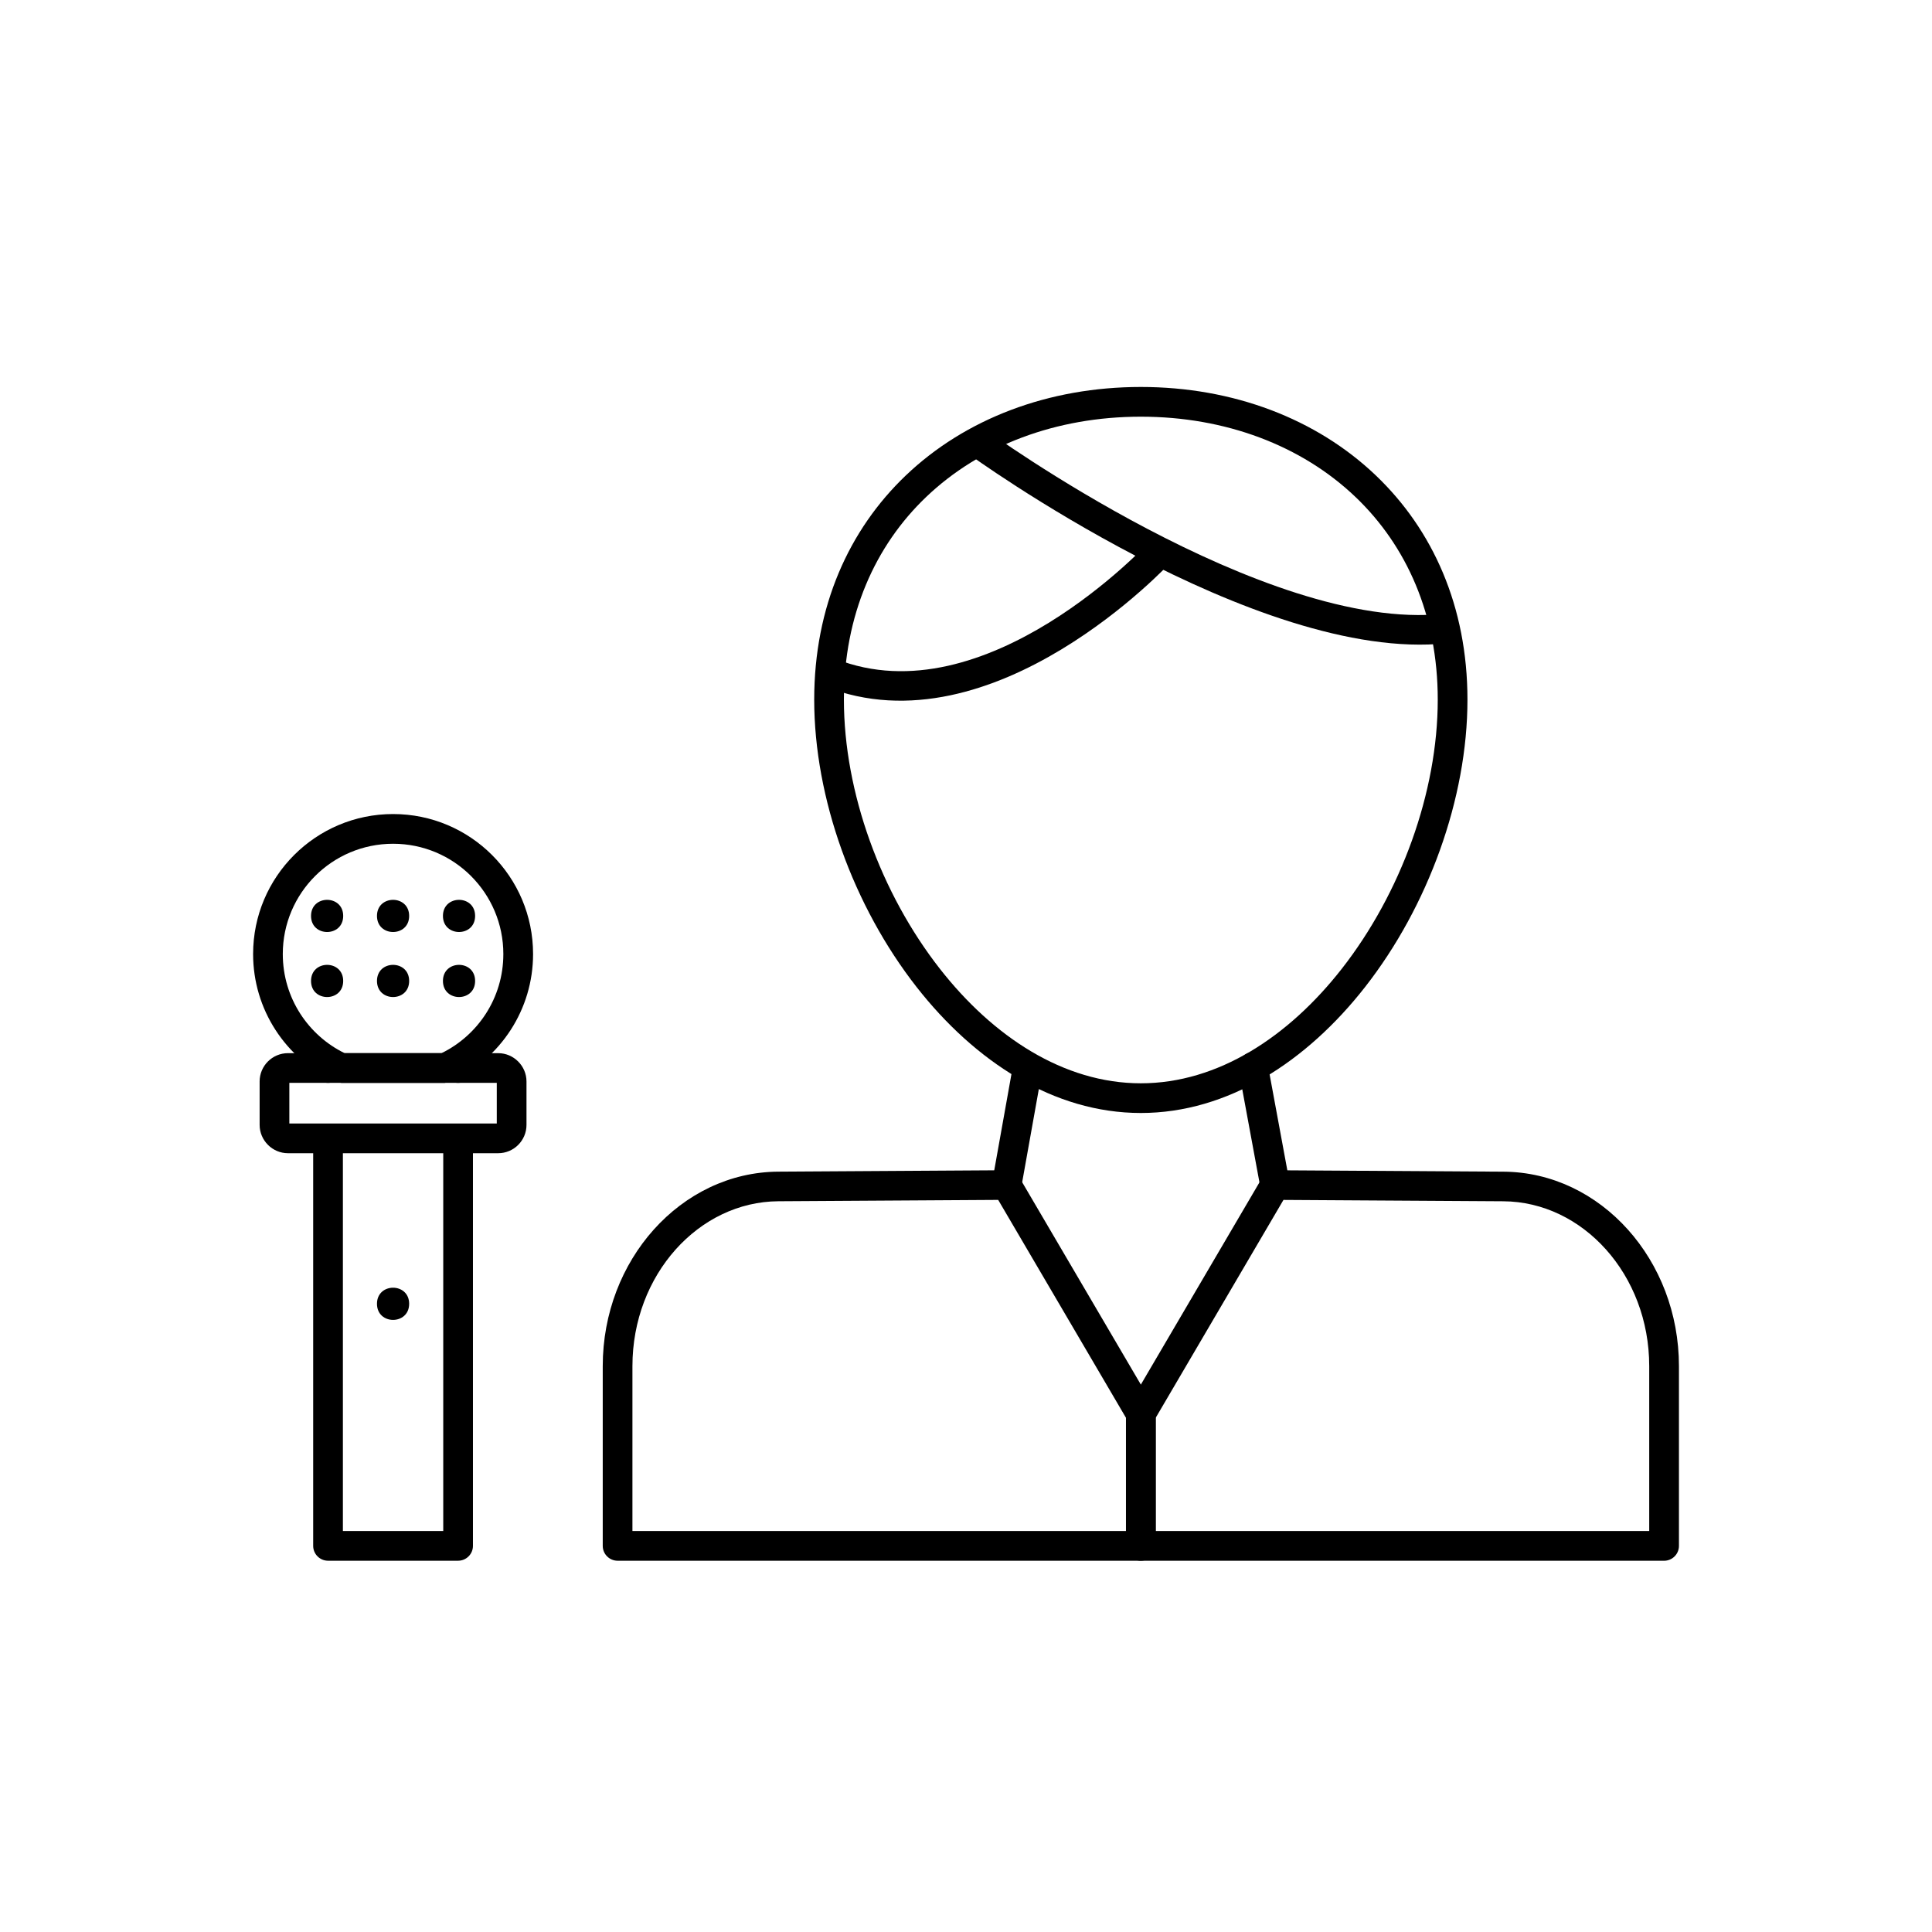
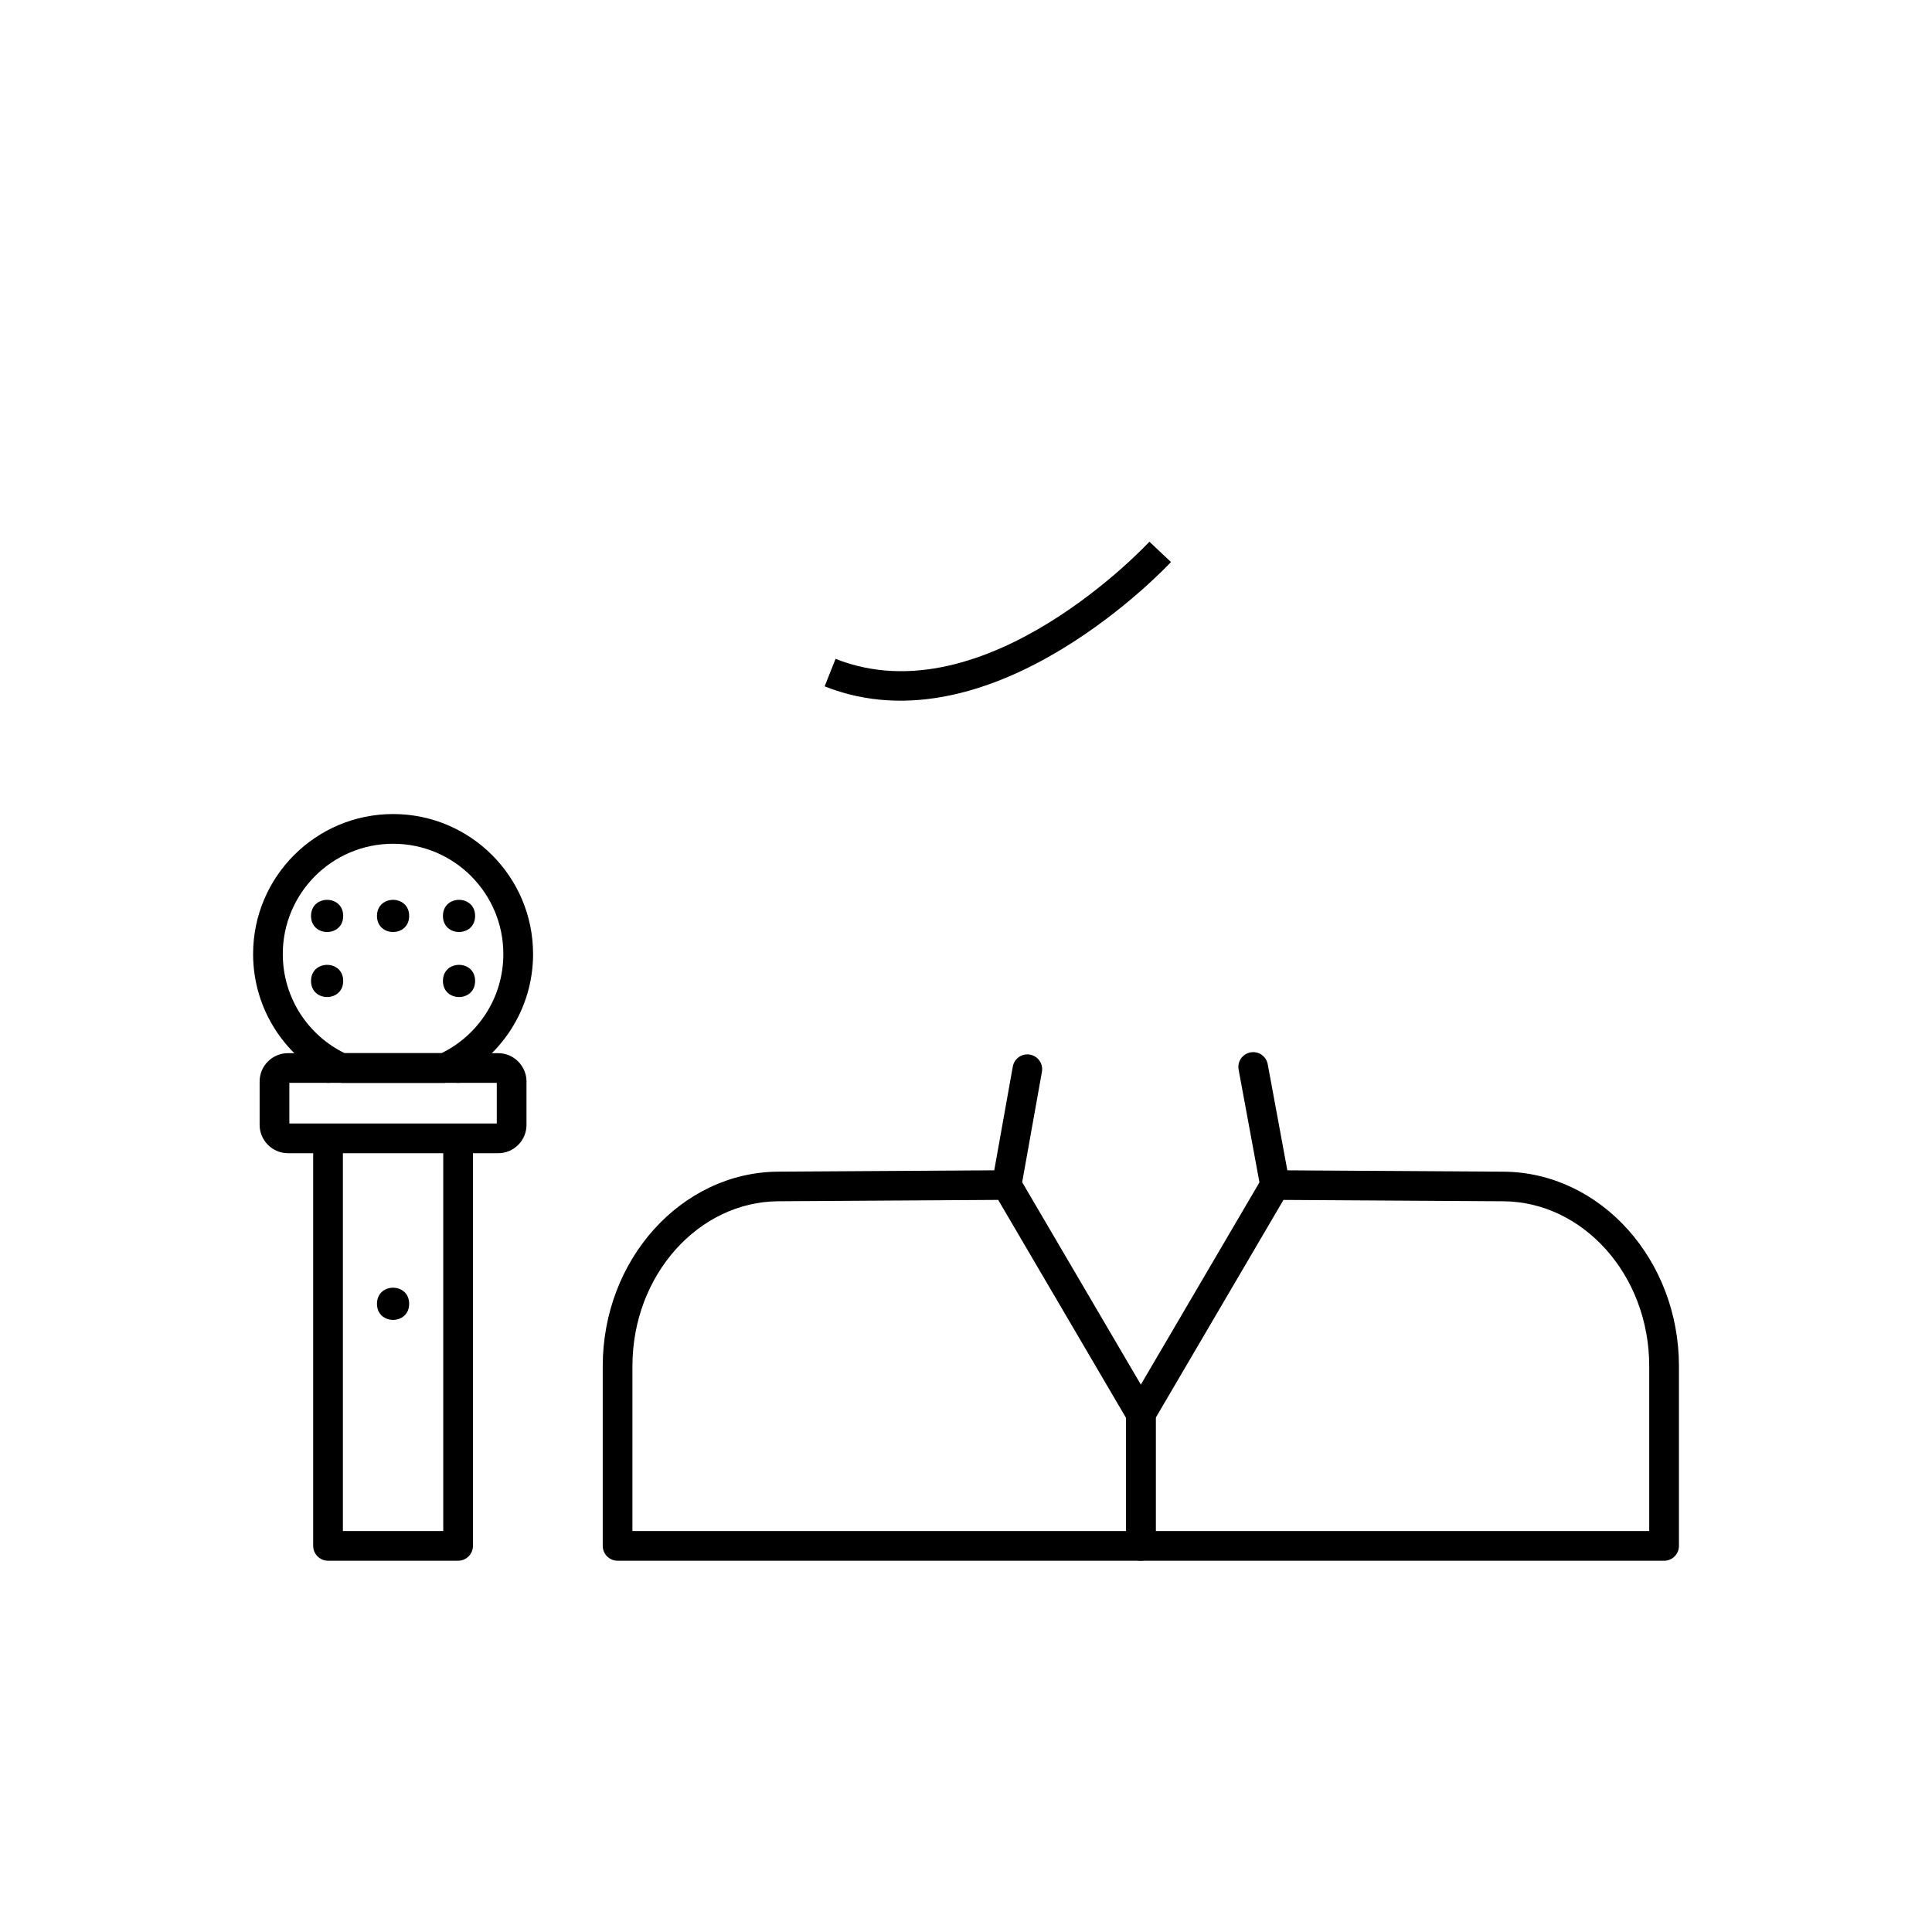
<svg xmlns="http://www.w3.org/2000/svg" fill="#000000" width="800px" height="800px" version="1.1" viewBox="144 144 512 512">
  <g>
    <path d="m248.17 359.73c10.246 0 19.52 4.152 26.234 10.867s10.867 15.988 10.867 26.234c0 7.383-2.164 14.266-5.894 20.055-3.848 5.973-9.363 10.77-15.887 13.734l-1.613 0.355h-27.406l-1.613-0.355c-6.527-2.965-12.043-7.762-15.887-13.734-3.731-5.789-5.894-12.676-5.894-20.055 0-10.246 4.152-19.52 10.867-26.234s15.988-10.867 26.234-10.867zm20.668 16.434c-5.289-5.289-12.598-8.559-20.668-8.559-8.07 0-15.379 3.269-20.668 8.559-5.289 5.289-8.559 12.598-8.559 20.668 0 5.836 1.703 11.262 4.633 15.812 2.879 4.473 6.949 8.105 11.754 10.457h25.676c4.809-2.352 8.875-5.988 11.754-10.457 2.934-4.551 4.633-9.98 4.633-15.812 0-8.07-3.273-15.379-8.559-20.668z" />
    <path d="m227 427.03c0 2.172 1.762 3.938 3.938 3.938 2.172 0 3.938-1.762 3.938-3.938v-1.664c0-2.172-1.762-3.938-3.938-3.938-2.172 0-3.938 1.762-3.938 3.938z" />
    <path d="m269.34 446.67c0-2.172-1.762-3.938-3.938-3.938-2.172 0-3.938 1.762-3.938 3.938v103.07h-26.594v-103.07c0-2.172-1.762-3.938-3.938-3.938-2.172 0-3.938 1.762-3.938 3.938v107c0 2.172 1.762 3.938 3.938 3.938h34.465c2.172 0 3.938-1.762 3.938-3.938v-107z" />
    <path d="m269.34 425.37c0-2.172-1.762-3.938-3.938-3.938-2.172 0-3.938 1.762-3.938 3.938v1.664c0 2.172 1.762 3.938 3.938 3.938 2.172 0 3.938-1.762 3.938-3.938z" />
    <path d="m234.95 386.73c0 5.684-8.523 5.684-8.523 0s8.523-5.684 8.523 0" fill-rule="evenodd" />
    <path d="m252.43 386.73c0 5.684-8.527 5.684-8.527 0s8.527-5.684 8.527 0" fill-rule="evenodd" />
    <path d="m269.91 386.73c0 5.684-8.527 5.684-8.527 0s8.527-5.684 8.527 0" fill-rule="evenodd" />
    <path d="m234.95 403.96c0 5.688-8.523 5.688-8.523 0 0-5.684 8.523-5.684 8.523 0" fill-rule="evenodd" />
-     <path d="m252.43 403.96c0 5.688-8.527 5.688-8.527 0 0-5.684 8.527-5.684 8.527 0" fill-rule="evenodd" />
    <path d="m269.91 403.96c0 5.688-8.527 5.688-8.527 0 0-5.684 8.527-5.684 8.527 0" fill-rule="evenodd" />
    <path d="m252.43 489.52c0 5.688-8.527 5.688-8.527 0 0-5.684 8.527-5.684 8.527 0" fill-rule="evenodd" />
    <path d="m406.91 457.36c-0.383 2.133 1.035 4.168 3.168 4.551 2.133 0.383 4.168-1.035 4.551-3.168l5.492-30.707c0.383-2.133-1.035-4.168-3.168-4.551-2.133-0.383-4.168 1.035-4.551 3.168z" />
    <path d="m446.33 557.61h-138.66c-2.172 0-3.938-1.762-3.938-3.938v-47.625c0-14.09 5.172-26.859 13.492-36.16 8.453-9.449 20.16-15.316 33.031-15.387l60.496-0.375v-0.016c1.578-0.008 2.949 0.914 3.582 2.254l35.383 60.332 0.012-0.008c0.371 0.629 0.543 1.32 0.539 2v34.98c0 2.172-1.762 3.938-3.938 3.938zm-134.73-7.871h130.79v-30.016l-33.859-57.738-58.25 0.359c-10.551 0.059-20.199 4.926-27.219 12.773-7.066 7.898-11.461 18.82-11.461 30.93z" />
    <path d="m450.27 549.74h130.79v-43.688c0-12.113-4.394-23.031-11.461-30.93-7.019-7.844-16.668-12.715-27.219-12.773l-58.25-0.359-33.859 57.738v30.016zm134.73 7.871h-138.66c-2.172 0-3.938-1.762-3.938-3.938v-34.98c-0.004-0.68 0.172-1.371 0.539-2l0.012 0.008 35.383-60.332c0.633-1.34 2.004-2.262 3.582-2.254v0.016l60.496 0.375c12.871 0.07 24.578 5.934 33.031 15.387 8.316 9.301 13.492 22.07 13.492 36.16v47.625c0 2.172-1.762 3.938-3.938 3.938z" />
    <path d="m478.03 458.76c0.391 2.133 2.434 3.543 4.566 3.152s3.543-2.434 3.152-4.566l-5.785-31.301c-0.391-2.133-2.434-3.543-4.566-3.152-2.133 0.391-3.543 2.434-3.152 4.566z" />
-     <path d="m446.33 246.55c24.434 0 46.543 8.41 62.312 23.473 15.02 14.348 24.25 34.648 24.25 59.395 0 26.199-10.438 54.816-27.129 76.148-15.465 19.766-36.34 33.387-59.43 33.387-23.09 0-43.965-13.621-59.43-33.387-16.691-21.332-27.129-49.949-27.129-76.148 0-24.746 9.23-45.047 24.25-59.395 15.77-15.062 37.875-23.473 62.309-23.473zm56.898 29.164c-14.301-13.664-34.488-21.289-56.898-21.289s-42.598 7.625-56.898 21.289c-13.496 12.891-21.789 31.242-21.789 53.707 0 24.516 9.785 51.32 25.438 71.324 14.055 17.961 32.793 30.34 53.25 30.34s39.195-12.379 53.25-30.344c15.652-20.004 25.438-46.805 25.438-71.32 0-22.465-8.293-40.816-21.789-53.707z" />
-     <path d="m405.19 257.9c0.215 0.152 73.969 53.758 121.36 48.766l0.801 7.812c-50.367 5.309-126.52-50.051-126.74-50.207l4.582-6.367z" />
    <path d="m454.32 292.94c-0.137 0.145-46.938 50.773-91.781 32.949l2.891-7.289c39.82 15.828 83.047-30.906 83.172-31.043z" />
    <path d="m220.3 423.1h55.73c2.055 0 3.926 0.844 5.281 2.199l0.016 0.016c1.355 1.355 2.199 3.227 2.199 5.281v11.52c0 2.066-0.844 3.941-2.199 5.297-1.355 1.355-3.231 2.199-5.297 2.199h-55.73c-2.047 0-3.918-0.84-5.281-2.199l-0.016-0.016c-1.355-1.363-2.199-3.234-2.199-5.281v-11.52c0-2.066 0.84-3.938 2.199-5.297 1.355-1.355 3.231-2.199 5.297-2.199zm55.352 7.871h-54.973v10.766h54.973z" />
  </g>
</svg>